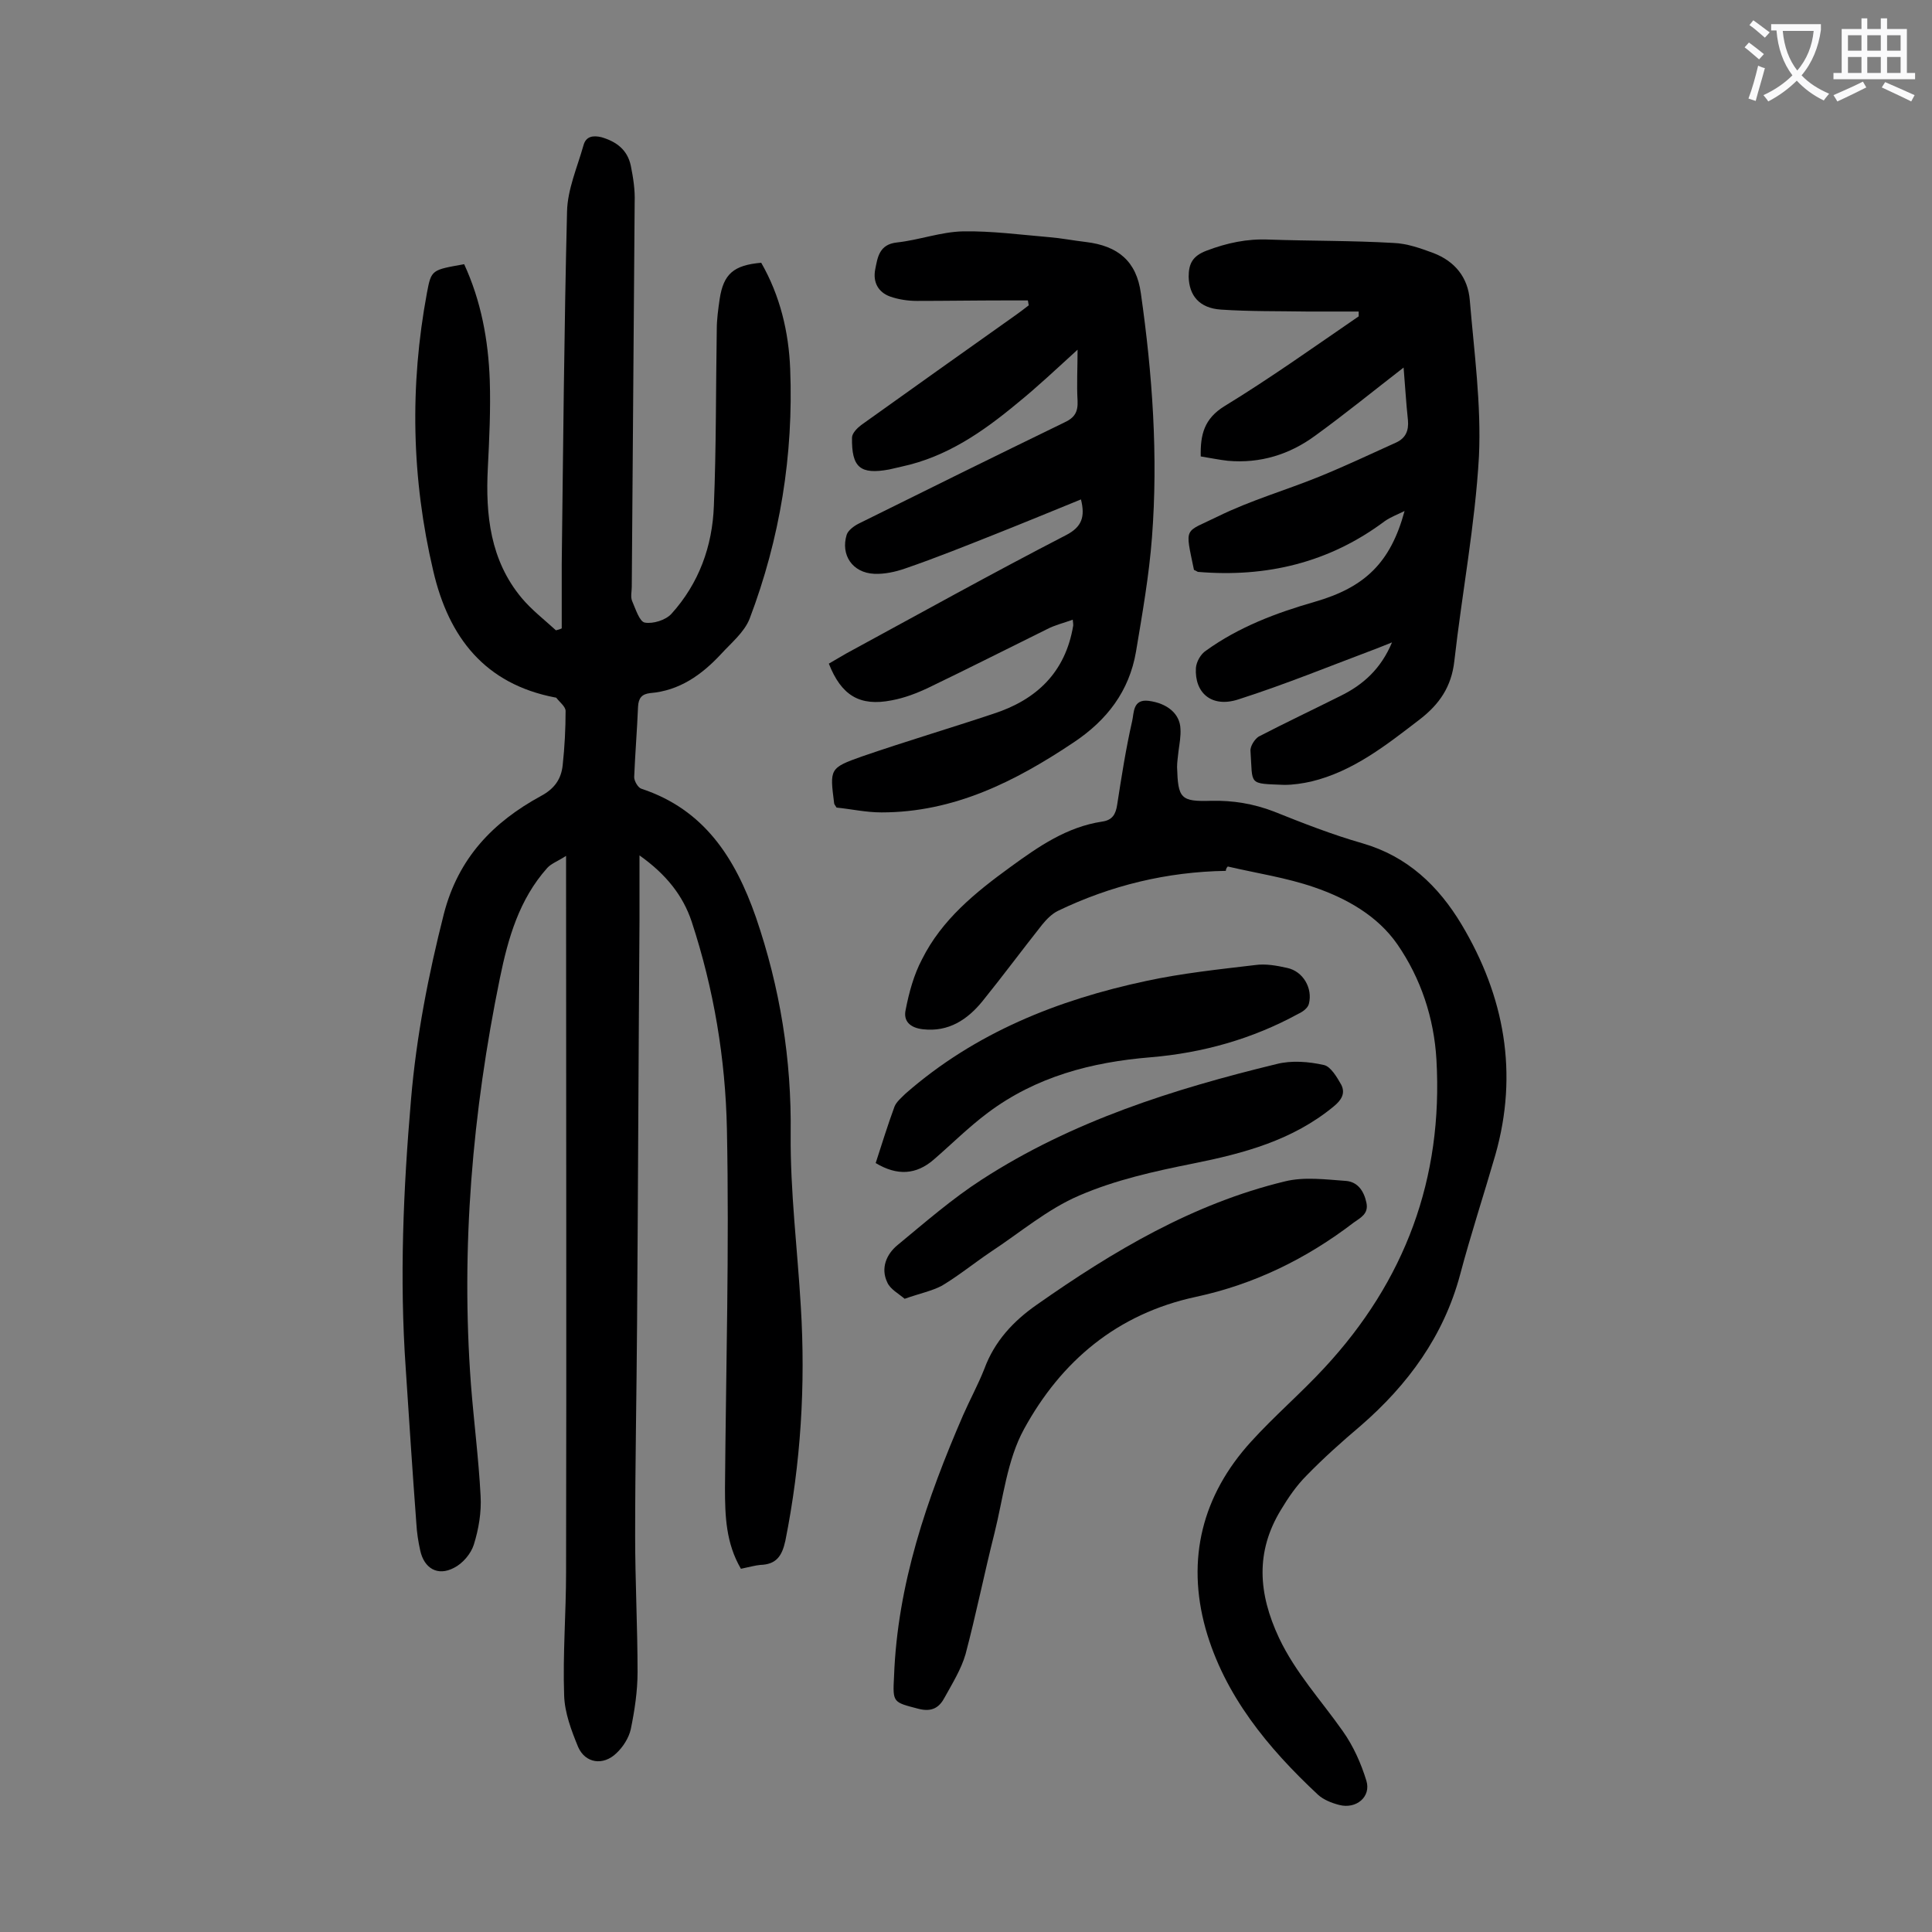
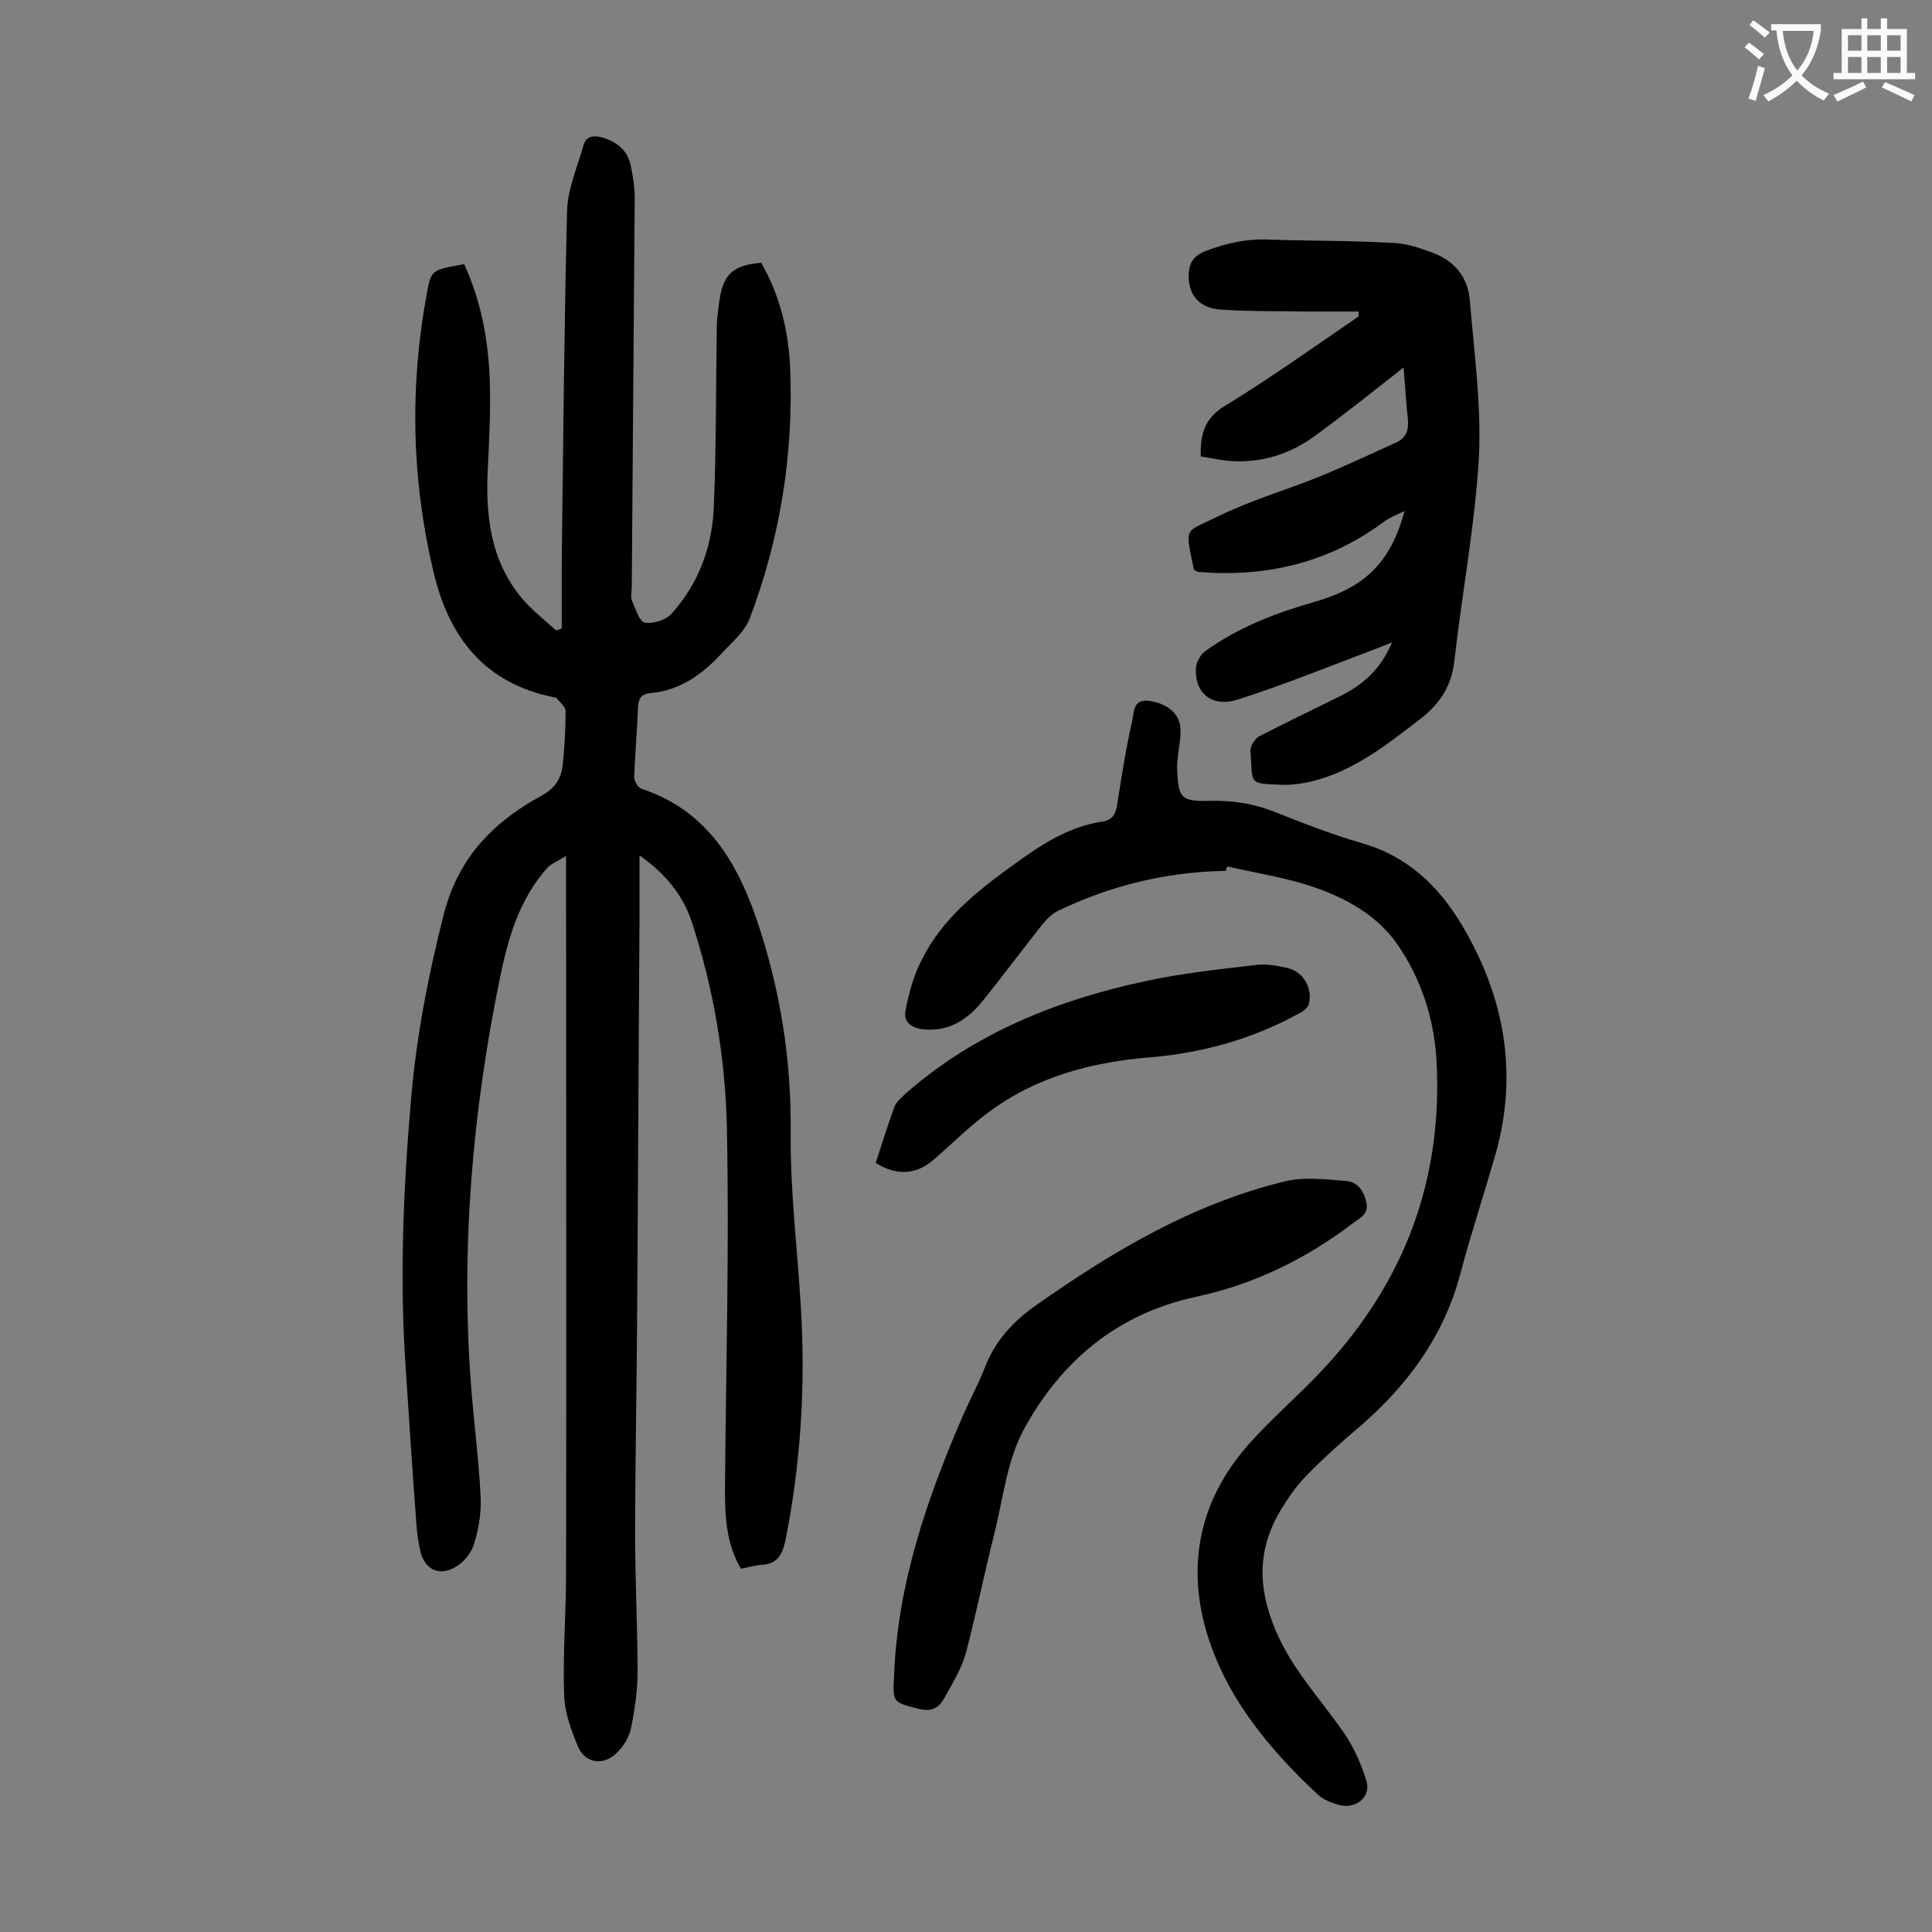
<svg xmlns="http://www.w3.org/2000/svg" enable-background="new 0 0 400 400" viewBox="0 0 400 400">
  <rect x="0" y="0" width="400" height="400" fill="#808080" stroke="none" />
  <g fill="#000001">
    <path d="m153.4 324.8c-3.1-5.3-3.3-10.9-3.3-16.7.2-24.8.9-49.5.4-74.3-.3-14.6-2.7-29-7.3-43-1.8-5.4-5.3-9.8-10.8-13.7v13.5c-.2 27.8-.3 55.5-.5 83.3-.1 14.7-.4 29.4-.4 44.1 0 9.4.5 18.8.5 28.2 0 3.9-.6 7.9-1.4 11.8-.4 1.8-1.6 3.7-3 5-2.7 2.6-6.4 2.1-7.9-1.3-1.4-3.4-2.8-7.1-2.9-10.7-.3-8.5.4-17 .4-25.5.1-48.1 0-96.2 0-144.3 0-1 0-2 0-4-1.7 1.1-3.1 1.6-3.9 2.5-5.8 6.5-8.1 14.5-9.8 22.8-5.7 27.8-8.1 55.8-6 84.1.6 7.7 1.6 15.4 2 23.1.2 3.4-.4 6.9-1.4 10.1-.6 1.9-2.3 3.9-4.1 4.8-3.4 1.8-6.2.1-7-3.6-.4-1.8-.7-3.7-.8-5.6-.8-10.7-1.5-21.4-2.2-32.1-1.3-18.6-.5-37.1 1.1-55.7 1.1-13 3.6-25.8 6.8-38.4 3-11.6 10.2-19 20.1-24.4 2.8-1.5 4.2-3.5 4.5-6.4.4-3.7.6-7.5.6-11.2 0-.9-1.2-1.8-1.9-2.7-.1-.1-.2-.1-.3-.1-14.5-2.8-22-12.4-25.2-26.2-4.5-19.1-4.9-38.3-1.3-57.6.9-4.8 1-4.7 7.7-5.9 3.5 7.6 5 15.7 5.3 24 .2 6.1-.1 12.2-.4 18.2-.5 9.7.5 19.1 7 26.9 2.1 2.5 4.7 4.5 7.1 6.7.4-.1.8-.2 1.2-.4 0-4.4 0-8.9 0-13.3.3-24.3.5-48.7 1.1-73 .1-4.6 2.1-9.1 3.4-13.7.5-1.9 2-2.1 3.7-1.7 3.1.9 5.4 2.6 6.1 5.9.5 2.5.9 5 .8 7.6-.2 26.5-.4 53.1-.6 79.6 0 1-.3 2.1.1 3 .7 1.6 1.5 4.2 2.6 4.4 1.7.3 4.3-.5 5.5-1.8 5.7-6.3 8.5-14 8.8-22.4.5-12.1.4-24.3.6-36.5 0-2.1.3-4.2.6-6.3.8-5.2 2.9-7 8.6-7.5 3.9 6.8 5.7 14.3 6 22 .7 17.8-2.1 35.1-8.4 51.7-1.1 2.8-3.8 5-5.9 7.3-4 4.3-8.6 7.6-14.7 8.1-1.7.2-2.4 1-2.5 2.8-.2 4.9-.6 9.7-.8 14.6 0 .8.8 2.2 1.5 2.4 13 4.3 19.4 14.3 23.7 26.6 5 14.6 7.4 29.4 7.2 44.9-.1 11.9 1.4 23.8 2.1 35.7 1 16.3 0 32.5-3.2 48.5-.7 3.2-1.9 4.9-5.2 5-1.1.1-2.5.5-4 .8z" />
-     <path d="m223.8 103.4c-5.9 2.4-11.7 4.8-17.5 7.1-6.3 2.5-12.5 5-18.9 7.2-2 .7-4.3 1.2-6.4 1.1-4.5-.2-7-3.9-5.7-8.1.3-.9 1.5-1.8 2.5-2.3 14.1-7 28.3-14 42.5-20.9 2.2-1 2.9-2.2 2.8-4.5-.2-3.4 0-6.8 0-10.6-4.4 4-8.3 7.7-12.5 11.1-7.1 5.9-14.6 11.1-23.9 13.1-.9.2-1.7.4-2.6.6-6 1.1-7.8-.4-7.7-6.6 0-.9 1.1-2 1.9-2.6 10.6-7.6 21.2-15.1 31.9-22.7 1-.7 1.9-1.4 2.8-2.1-.1-.3-.1-.7-.2-1-1.6 0-3.2 0-4.8 0-6.1 0-12.2.1-18.2.1-1.8 0-3.8-.3-5.5-.9-2.5-.9-3.6-3-3.1-5.6.5-2.5.8-5.2 4.5-5.6 4.6-.5 9.1-2.2 13.7-2.3 5.9-.1 11.9.7 17.8 1.2 2.5.2 5 .7 7.6 1 6.7.8 10.5 4 11.4 10.6 2.4 16.8 3.6 33.7 2.3 50.6-.6 7.9-2 15.8-3.3 23.6-1.4 8.2-6 14.2-12.9 18.8-12.1 8.1-24.8 14.5-39.8 14.5-3.2 0-6.3-.7-9.3-1-.3-.5-.5-.7-.5-.9-.9-7.1-1-7.3 5.8-9.7 9-3.1 18.1-5.8 27.1-8.8 9-2.9 15-8.6 16.6-18.3 0-.2 0-.4-.1-1.2-1.9.7-3.7 1.1-5.4 2-8.1 4-16.2 8.1-24.3 12-2.5 1.2-5.1 2.2-7.8 2.7-6.6 1.3-10.4-1-13-7.6l3.6-2.1c15.1-8.2 30.2-16.6 45.5-24.5 3.3-1.7 4-3.8 3.1-7.4z" />
    <path d="m253.8 180.3c-12.2.2-23.8 3-34.8 8.3-1.2.6-2.3 1.7-3.2 2.8-4.2 5.3-8.2 10.7-12.4 15.9-3.1 3.8-7 6.4-12.3 5.8-2.7-.3-4.1-1.7-3.6-4 .7-3.6 1.7-7.3 3.4-10.5 4.1-8.2 11-13.8 18.3-19.1 5.9-4.3 11.7-8.3 19-9.4 2.1-.3 2.8-1.5 3.1-3.5.9-5.8 1.8-11.6 3.1-17.3.4-1.7.1-4.6 3.4-4.2 3.9.5 6.5 2.7 6.6 5.8.1 1.5-.2 3.1-.4 4.6-.1 1.1-.3 2.2-.3 3.3.2 6.5.7 7.2 7.1 7 4.5-.1 8.7.6 12.9 2.2 6 2.4 12.1 4.8 18.4 6.6 9.3 2.7 15.7 8.8 20.5 16.8 8.9 14.9 11.8 30.8 7 47.7-2.4 8.3-5.1 16.5-7.3 24.8-3.4 12.7-10.8 22.8-20.6 31.3-3.9 3.3-7.7 6.7-11.2 10.3-2.1 2.1-3.8 4.6-5.3 7.1-5.3 8.7-4.7 17.3-.4 26.5 3.4 7.2 8.7 12.9 13.2 19.3 2.2 3.1 3.8 6.7 4.9 10.3 1 3.3-2.1 5.9-5.6 5-1.6-.4-3.3-1.1-4.4-2.1-10.4-9.7-19.4-20.6-23.3-34.4-4-14.4-.7-27.6 9.4-38.7 4.8-5.3 10.3-10 15.2-15.3 16.7-18 24.6-39.2 23.2-63.8-.5-8.6-3.2-16.8-8.1-23.9-4.1-5.9-10.5-9.5-17.2-11.8-5.8-2-11.9-2.9-17.9-4.3-.3.3-.4.6-.4.9z" />
    <path d="m247.2 118c-1.9-9.2-2.1-7.6 5-11.1 6.7-3.3 14-5.4 20.9-8.2 5.4-2.2 10.7-4.7 16-7.1 1.9-.9 2.6-2.4 2.4-4.6-.4-3.7-.6-7.4-.9-10.9-6.2 4.8-12.1 9.6-18.3 14.1-5.3 3.9-11.4 5.8-18.1 5.2-1.8-.2-3.7-.6-5.6-.9-.1-4.5.7-7.8 4.9-10.4 9.5-5.8 18.6-12.3 27.8-18.6 0-.3 0-.7 0-1-3.5 0-7.1 0-10.6 0-6-.1-11.9 0-17.9-.4-4.5-.3-6.6-2.9-6.7-6.8 0-2.7.8-4.3 3.7-5.4 4.2-1.6 8.4-2.5 12.9-2.3 8.6.3 17.2.2 25.8.7 2.8.1 5.6 1.1 8.3 2.1 4.4 1.7 7.1 5 7.5 9.7.9 10.8 2.4 21.6 1.9 32.4-.8 14.2-3.5 28.2-5.1 42.4-.6 5.3-3.1 8.9-7.1 12-6.9 5.3-13.8 10.8-22.5 12.9-1.8.4-3.7.7-5.6.7-7.6-.3-6.5.1-7-7-.1-1 .9-2.5 1.7-3 5.6-2.9 11.3-5.6 16.9-8.4 4.7-2.3 8.4-5.6 10.7-11.1-1.3.5-2.2.9-3 1.2-9.6 3.6-19.1 7.5-28.8 10.6-5.5 1.8-9.1-1.3-8.8-6.5.1-1.3 1-2.9 2.1-3.6 6.8-4.9 14.5-7.8 22.5-10.1 10.4-3 15.7-8.1 18.6-18.8-1.4.7-2.8 1.2-4.1 2.1-11.5 8.6-24.5 11.7-38.7 10.5-.2-.1-.5-.3-.8-.4z" />
    <path d="m185.1 347.1c.7-19.1 6.8-36.8 14.3-54.1 1.4-3.2 3.1-6.3 4.4-9.6 2.1-5.7 6-9.9 10.9-13.3 15.8-11.1 32.3-20.9 51.3-25.5 4-1 8.5-.4 12.7-.1 2.4.2 3.7 2.1 4.2 4.5.5 2.3-1.2 3.1-2.6 4.1-9.8 7.5-20.6 12.8-32.7 15.4-16.3 3.5-27.9 13.3-35.6 27.4-3.5 6.4-4.3 14.3-6.1 21.5-2.1 8.3-3.8 16.8-6 25.1-.9 3.1-2.7 6-4.3 8.9-1.1 2.1-2.6 3.1-5.4 2.4-5.3-1.4-5.4-1.2-5.1-6.7z" />
-     <path d="m187.3 268.9c-1.3-1.1-3-2-3.6-3.4-1.4-2.9-.2-5.8 2.1-7.7 5.7-4.7 11.3-9.6 17.5-13.6 18.7-12.1 39.6-18.7 61-23.9 3.1-.8 6.7-.5 9.8.2 1.4.3 2.7 2.5 3.6 4.1.9 1.8 0 3.2-1.6 4.5-8.5 7-18.6 9.7-29.1 11.8-8 1.6-16.1 3.4-23.5 6.6-6.6 2.8-12.3 7.7-18.4 11.7-3.4 2.3-6.6 4.9-10.1 7-2.1 1.1-4.6 1.6-7.7 2.7z" />
    <path d="m181.3 240.8c1.3-4 2.5-7.9 3.9-11.7.4-1 1.5-1.9 2.3-2.7 14.4-12.6 31.5-19.4 49.8-23.3 7.4-1.6 15-2.4 22.6-3.3 2.1-.3 4.4.1 6.6.6 3.3.7 5.3 4.2 4.5 7.4-.2.9-1.3 1.7-2.2 2.1-9.5 5.2-19.8 8.1-30.6 9-12.2 1-23.7 4-33.7 11.5-4 3-7.5 6.5-11.2 9.7-3.6 3.1-7.5 3.4-12 .7z" />
  </g>
  <path d="m362.1 8.8c1.1.8 2.1 1.6 3.1 2.4l-1 1.1c-1.3-1.1-2.3-2-3-2.5zm1.9 4.8c.5.2.9.4 1.4.5-.6 2.3-1.3 4.5-1.9 6.8l-1.5-.5c.8-2.1 1.4-4.3 2-6.8zm-1-9.4c1.3.9 2.4 1.8 3.4 2.5l-1 1.1c-1.4-1.2-2.4-2.1-3.2-2.6zm3.7 2.2v-1.4h10.3v1.2c-.5 3.6-1.8 6.8-4 9.4 1.5 1.6 3.4 2.8 5.7 3.8-.3.4-.7.8-1.1 1.4-2.3-1.1-4.1-2.5-5.6-4.1-1.6 1.6-3.6 3.1-5.9 4.3-.3-.5-.7-.9-1-1.3 2.4-1.1 4.4-2.5 6-4.1-1.9-2.5-3-5.6-3.3-9.3h-1.1zm8.8 0h-6.4c.3 3.3 1.3 6 3 8.2 2-2.3 3.1-5.1 3.4-8.2z" fill="#fafafb" />
  <path d="m385.3 3.8h1.3v2.2h2.8v-2.2h1.3v2.2h4.1v9.1h1.7v1.3h-16.9v-1.3h1.7v-9.1h4.1v-2.2zm.4 13.1.7 1.2c-1.8.9-3.8 1.9-6 2.9-.2-.4-.5-.8-.8-1.3 2.3-1 4.3-1.9 6.1-2.8zm-3.1-6.4h2.8v-3.2h-2.8zm0 4.6h2.8v-3.3h-2.8zm4-4.6h2.8v-3.2h-2.8zm0 4.6h2.8v-3.3h-2.8zm3.7 1.9c2.1.9 4.1 1.8 6.1 2.7l-.7 1.3c-2.2-1.1-4.2-2-6.1-2.9zm3.2-9.7h-2.8v3.2h2.8zm-2.8 7.8h2.8v-3.3h-2.8z" fill="#fafafb" />
</svg>